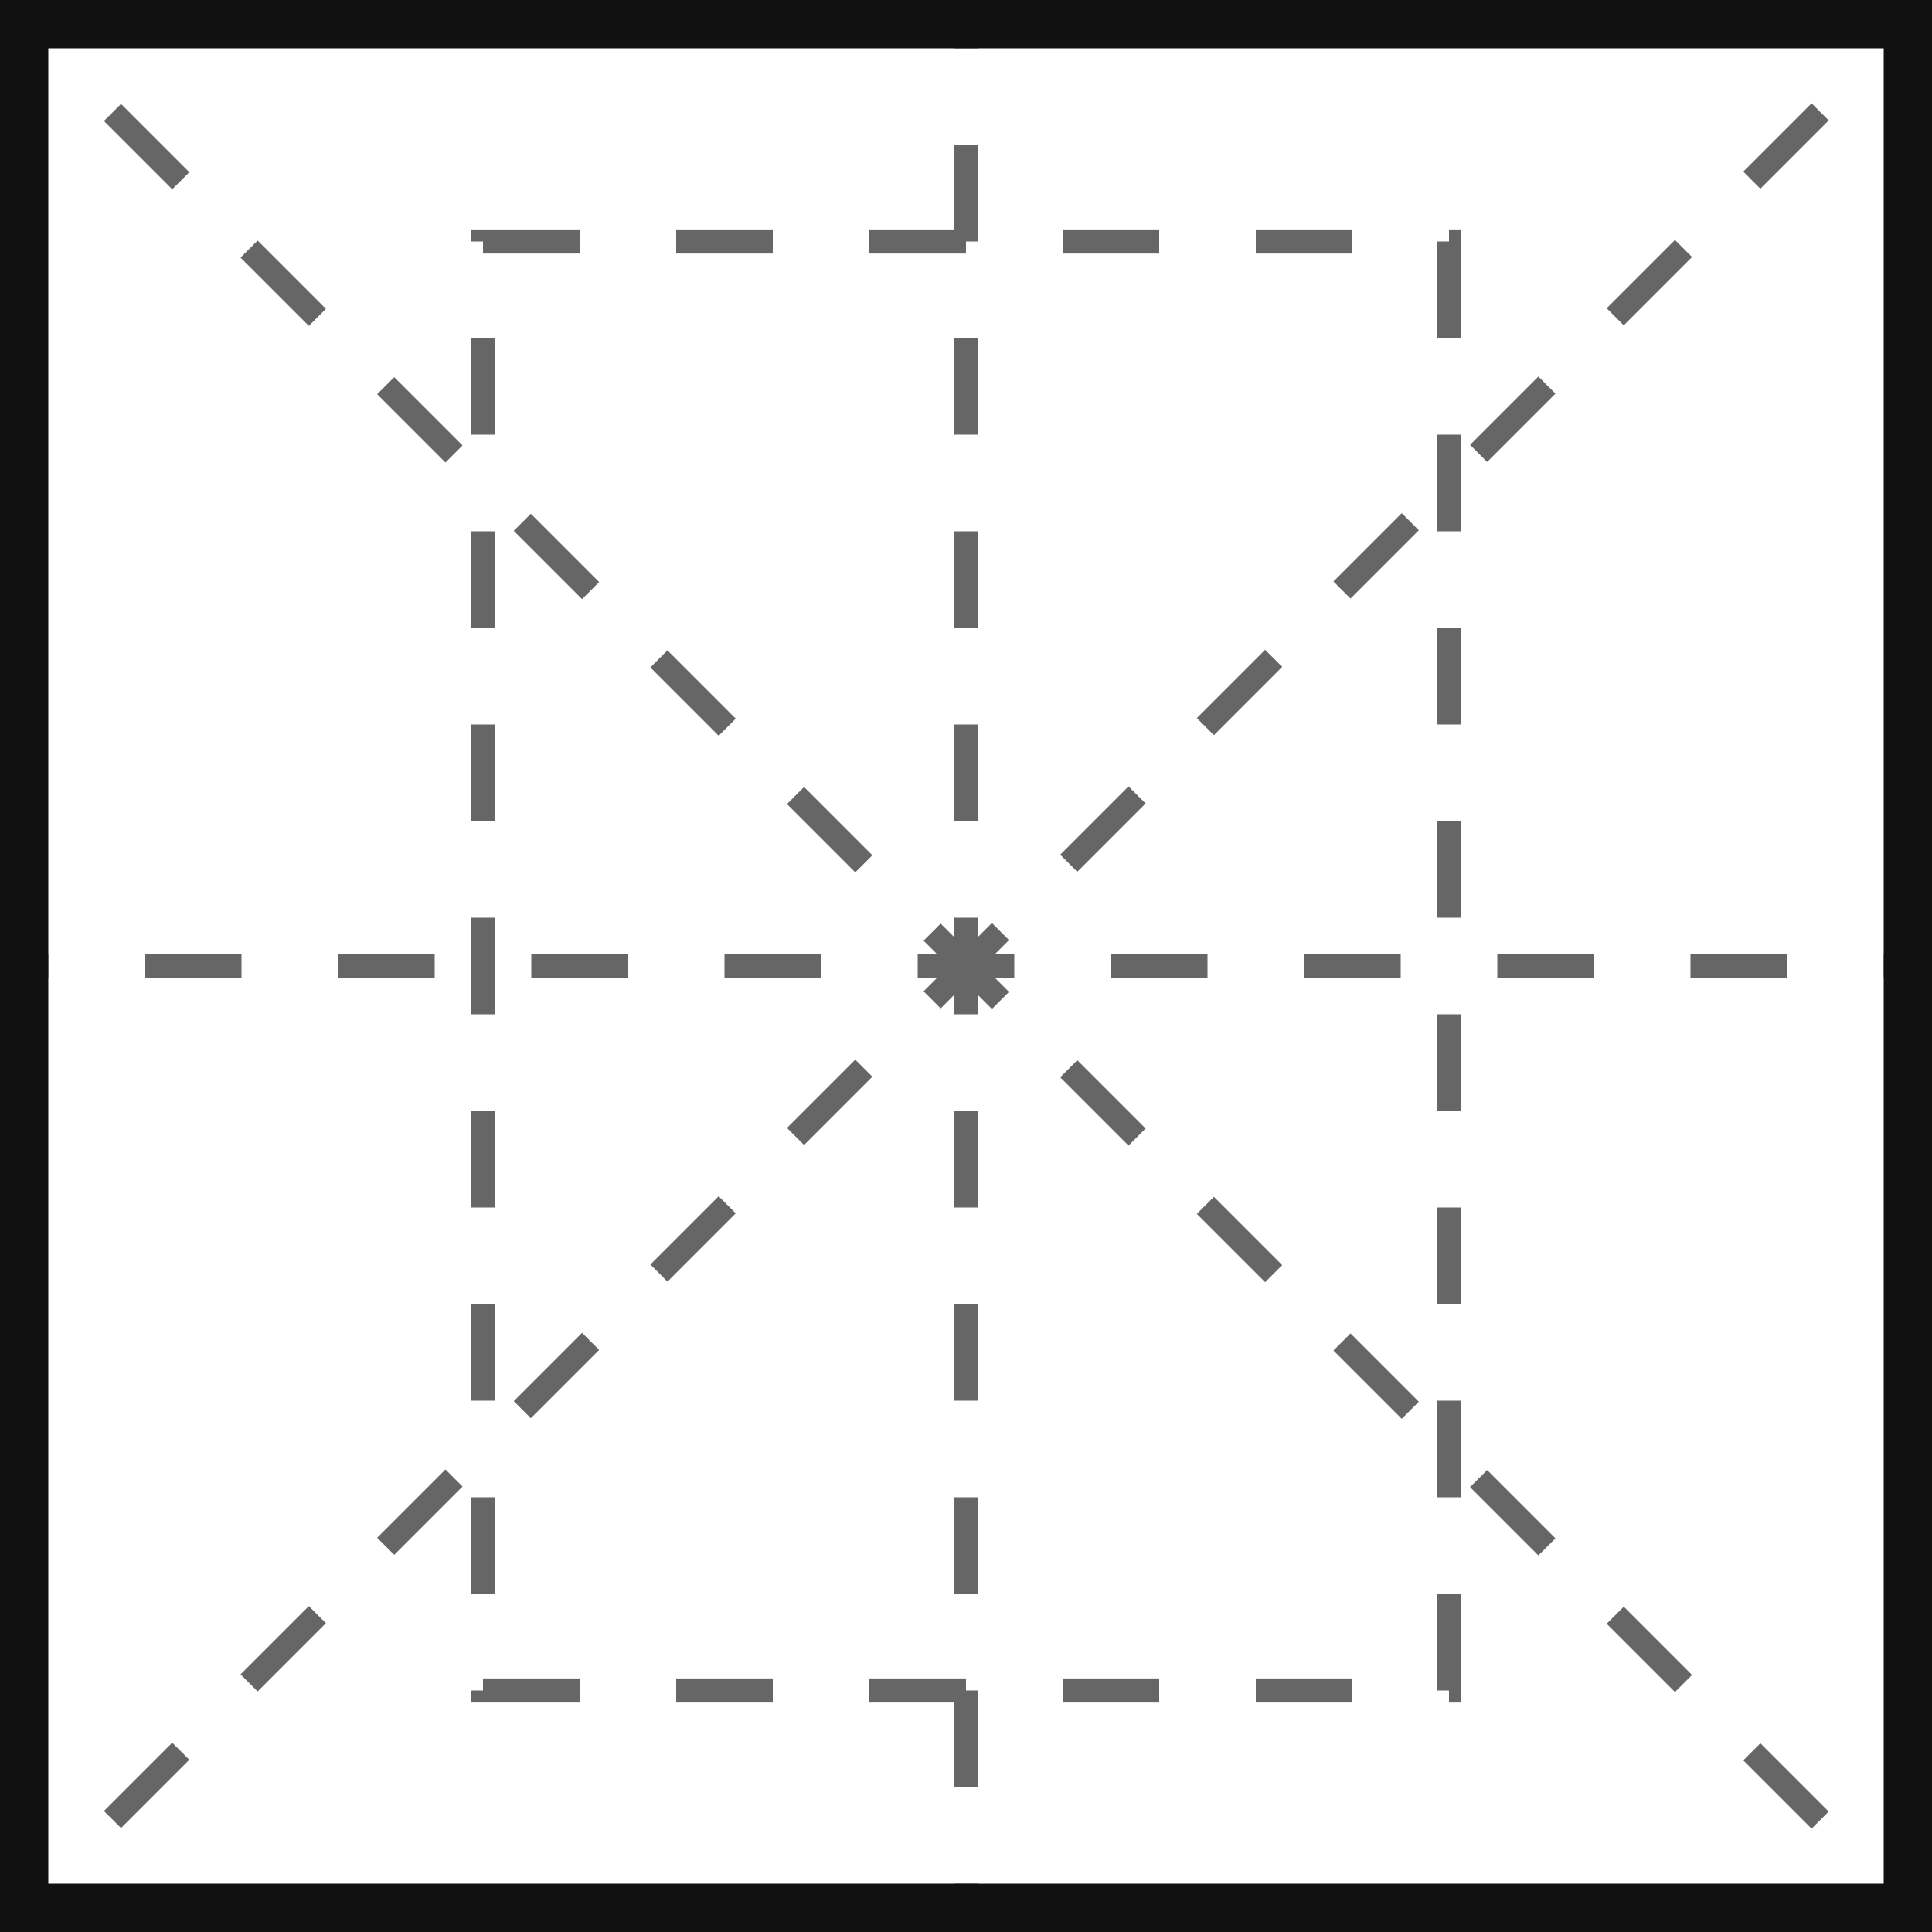
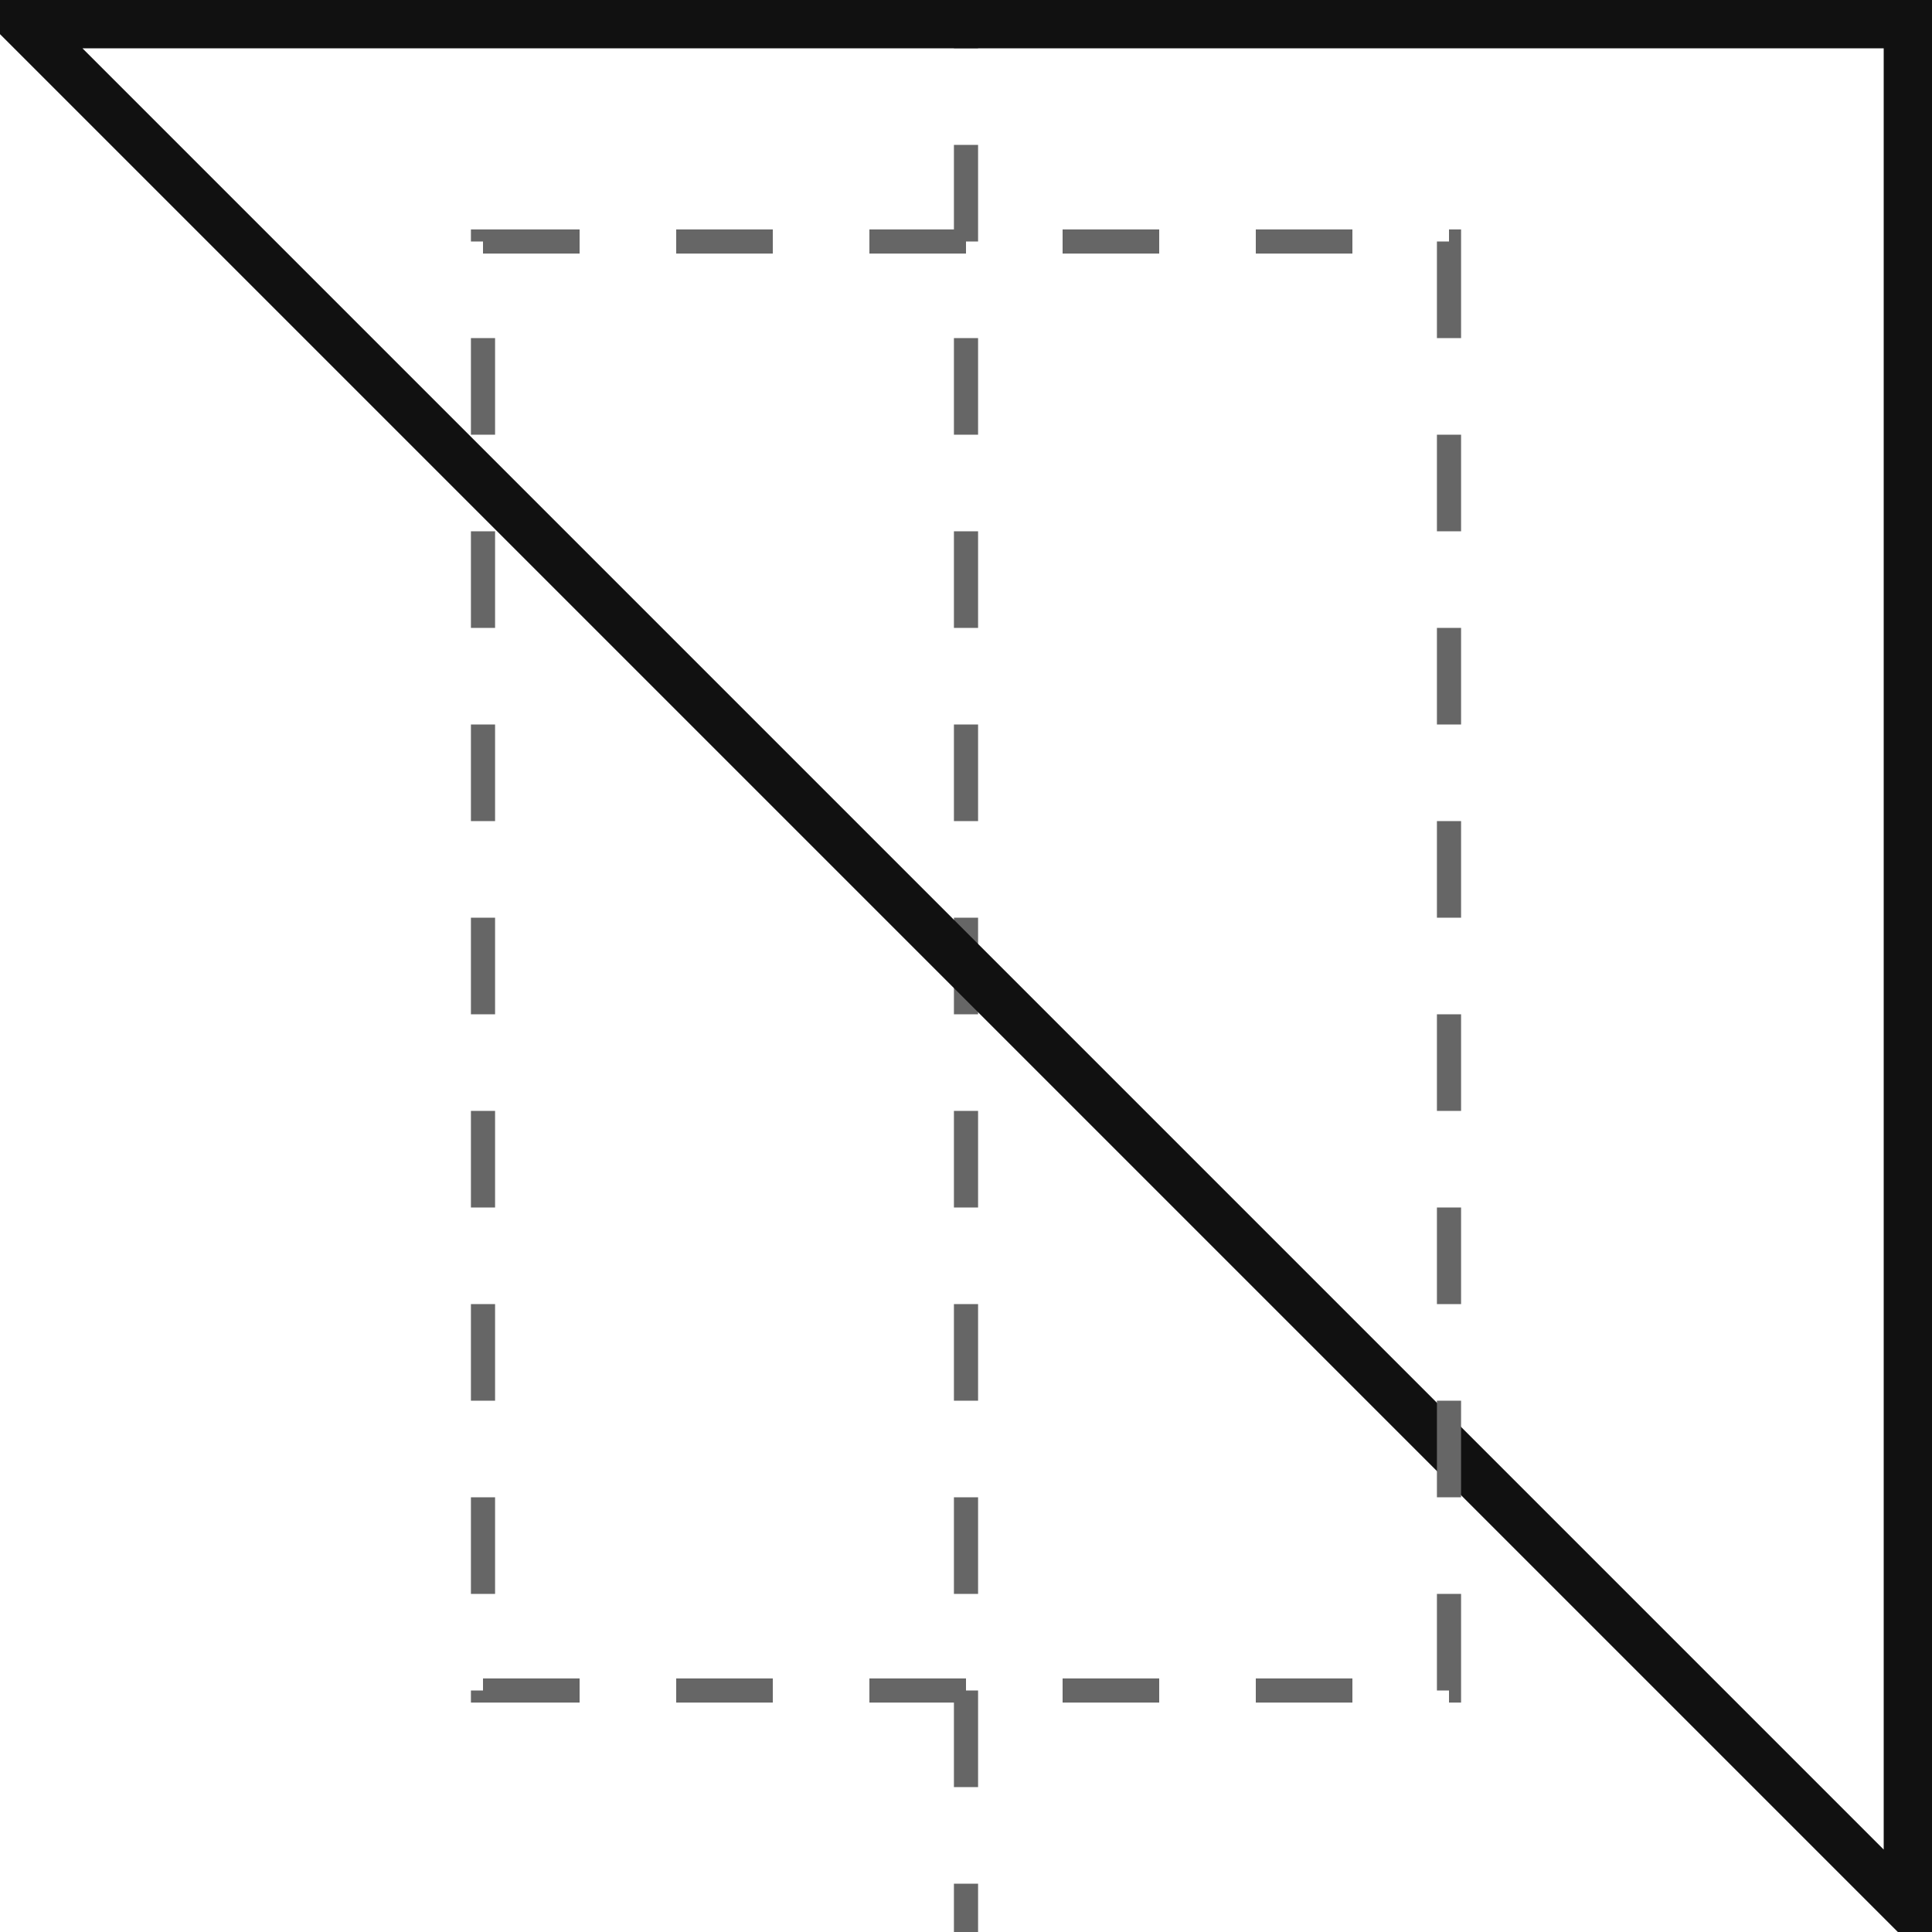
<svg xmlns="http://www.w3.org/2000/svg" width="80px" height="80px" version="1.1">
  <path d="M-1 -1 L80 80" stroke-dasharray="4,4" stroke-width="1" stroke="#666" fill-opacity="0" />
-   <path d="M-1 81 L80 0" stroke-dasharray="4,4" stroke-width="1" stroke="#666" fill-opacity="0" />
-   <path d="M-2 40 L80 40" stroke-dasharray="4,4" stroke-width="1" stroke="#666" fill-opacity="0" />
  <path d="M40 -2 L40 80" stroke-dasharray="4,4" stroke-width="1" stroke="#666" fill-opacity="0" />
-   <path d="M1 1 l78 0 l0 78 l-78 0 Z" stroke-width="2" stroke="#111" fill-opacity="0" />
+   <path d="M1 1 l78 0 l0 78 Z" stroke-width="2" stroke="#111" fill-opacity="0" />
  <path d="M20 10 L60 10 L60 70 L20 70 Z" stroke-dasharray="4,4" stroke-width="1" stroke="#666" fill-opacity="0" />
</svg>